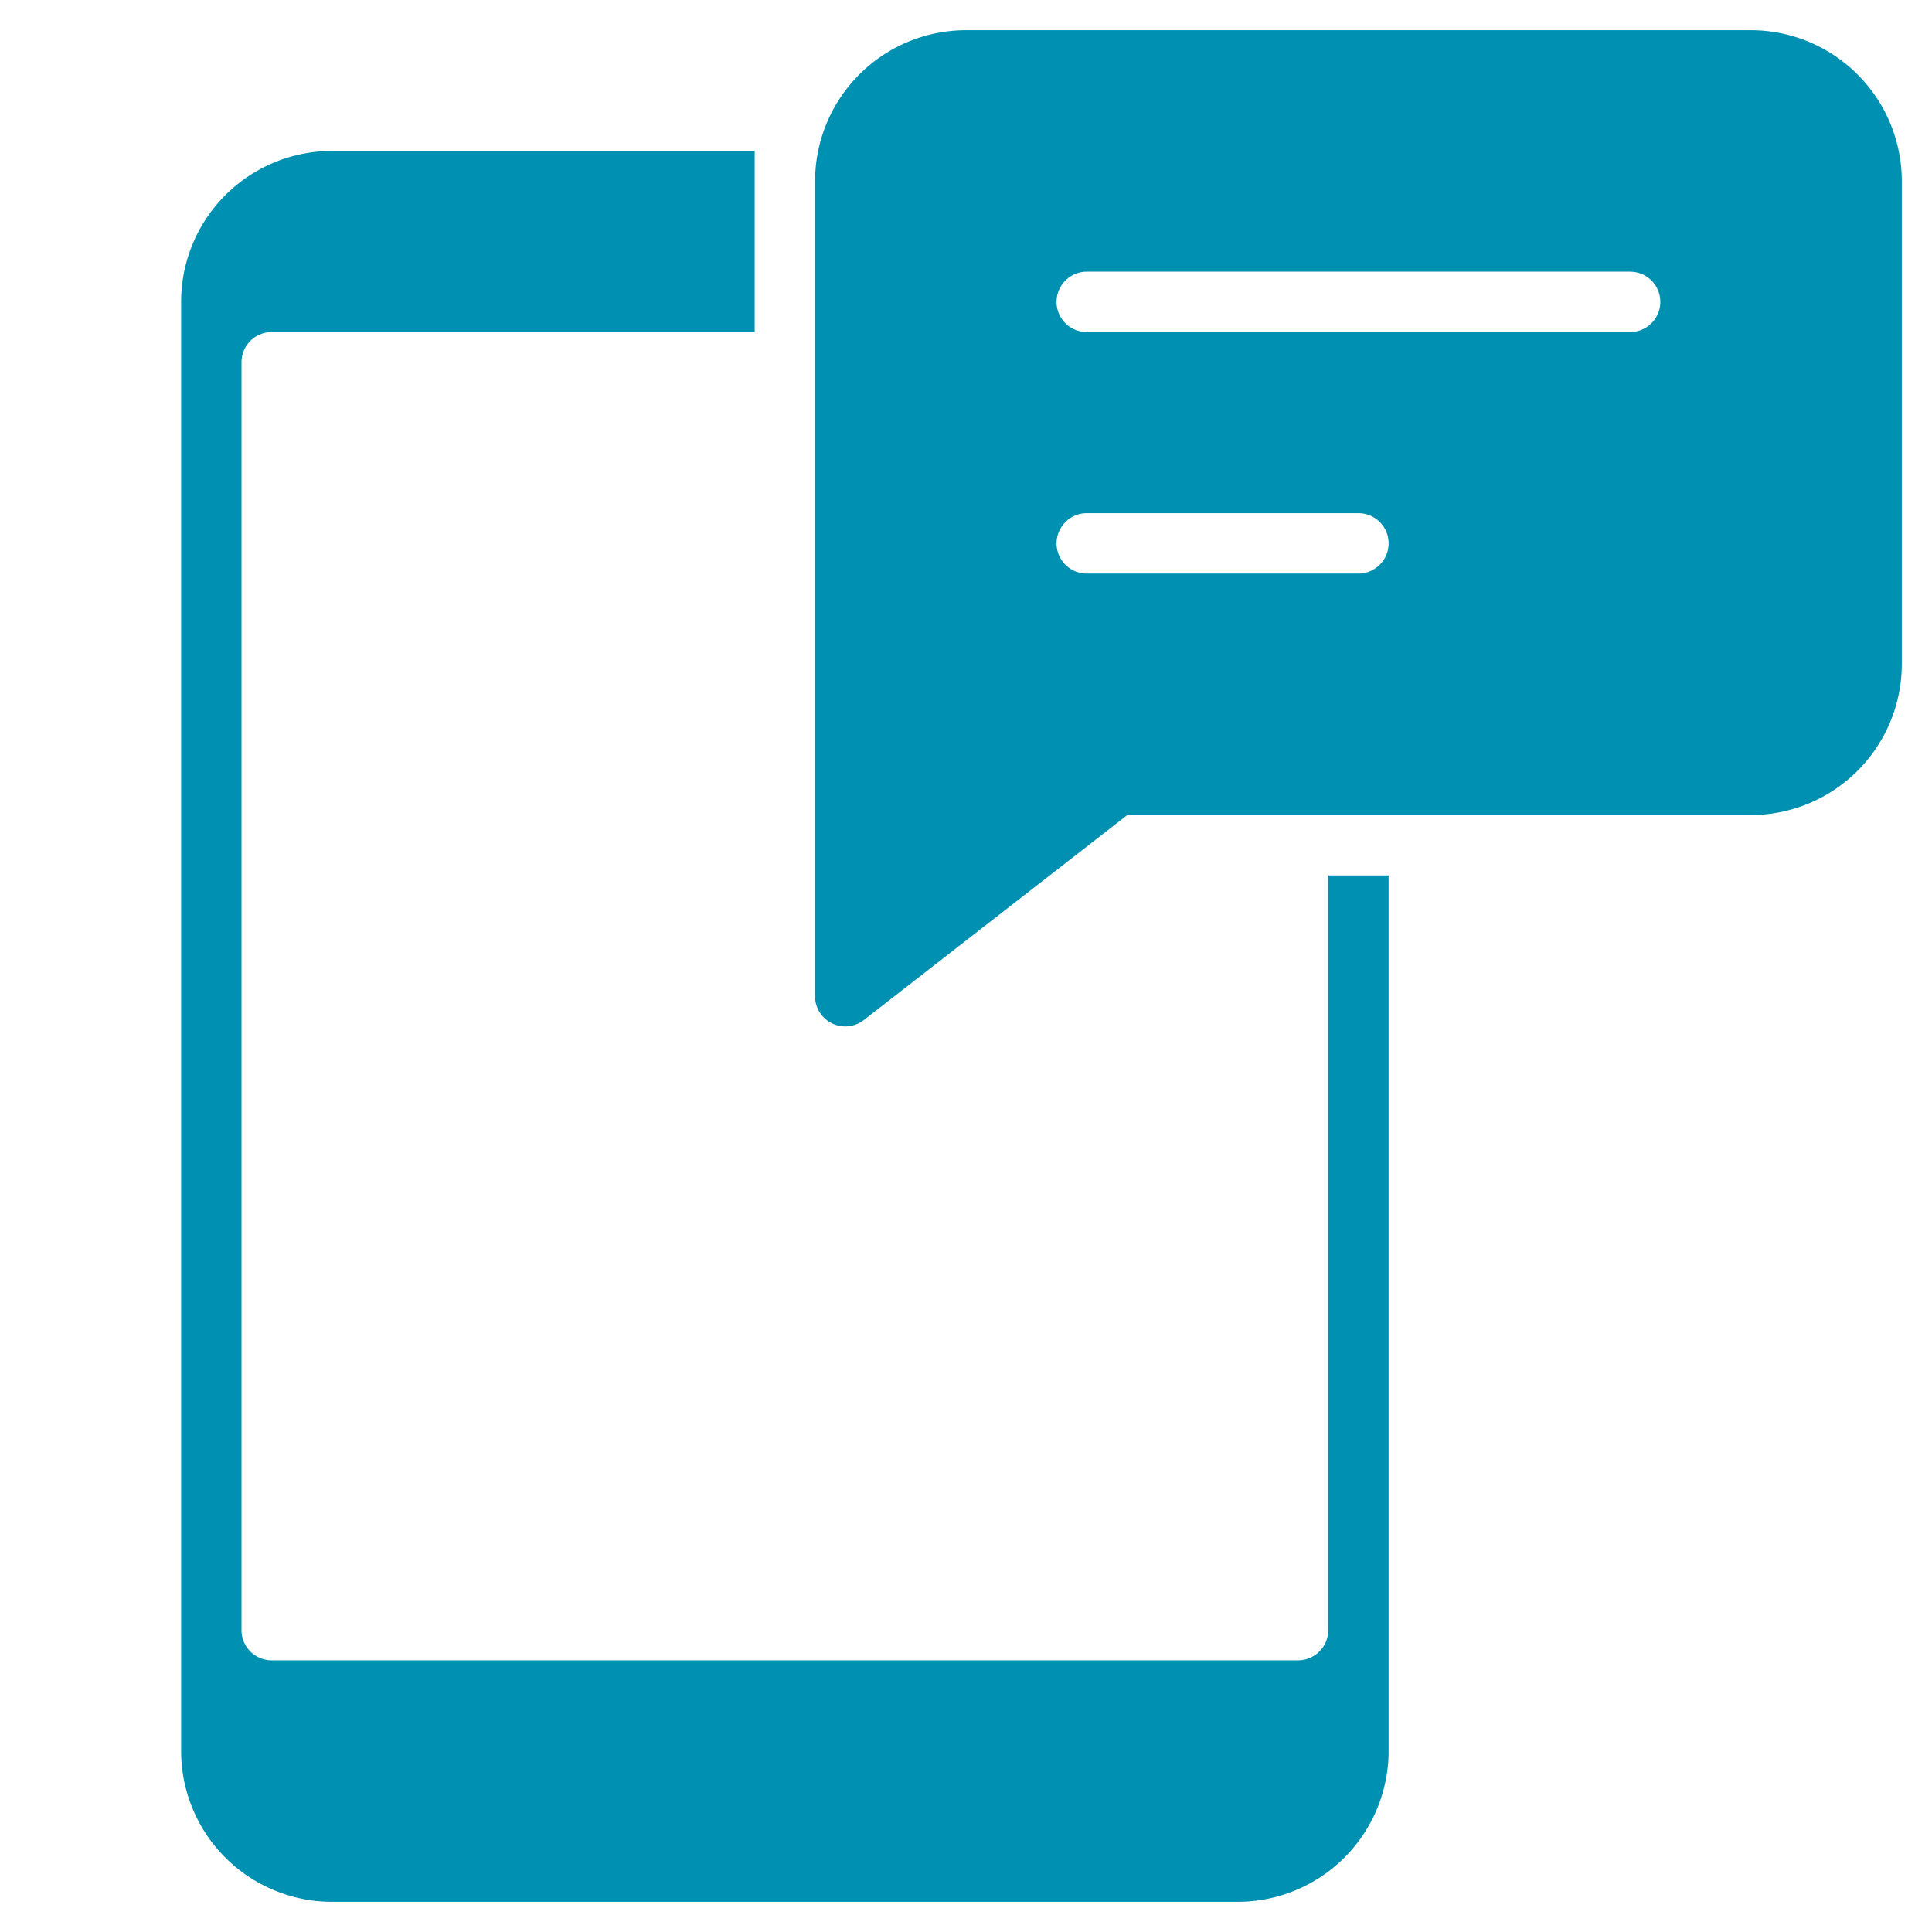
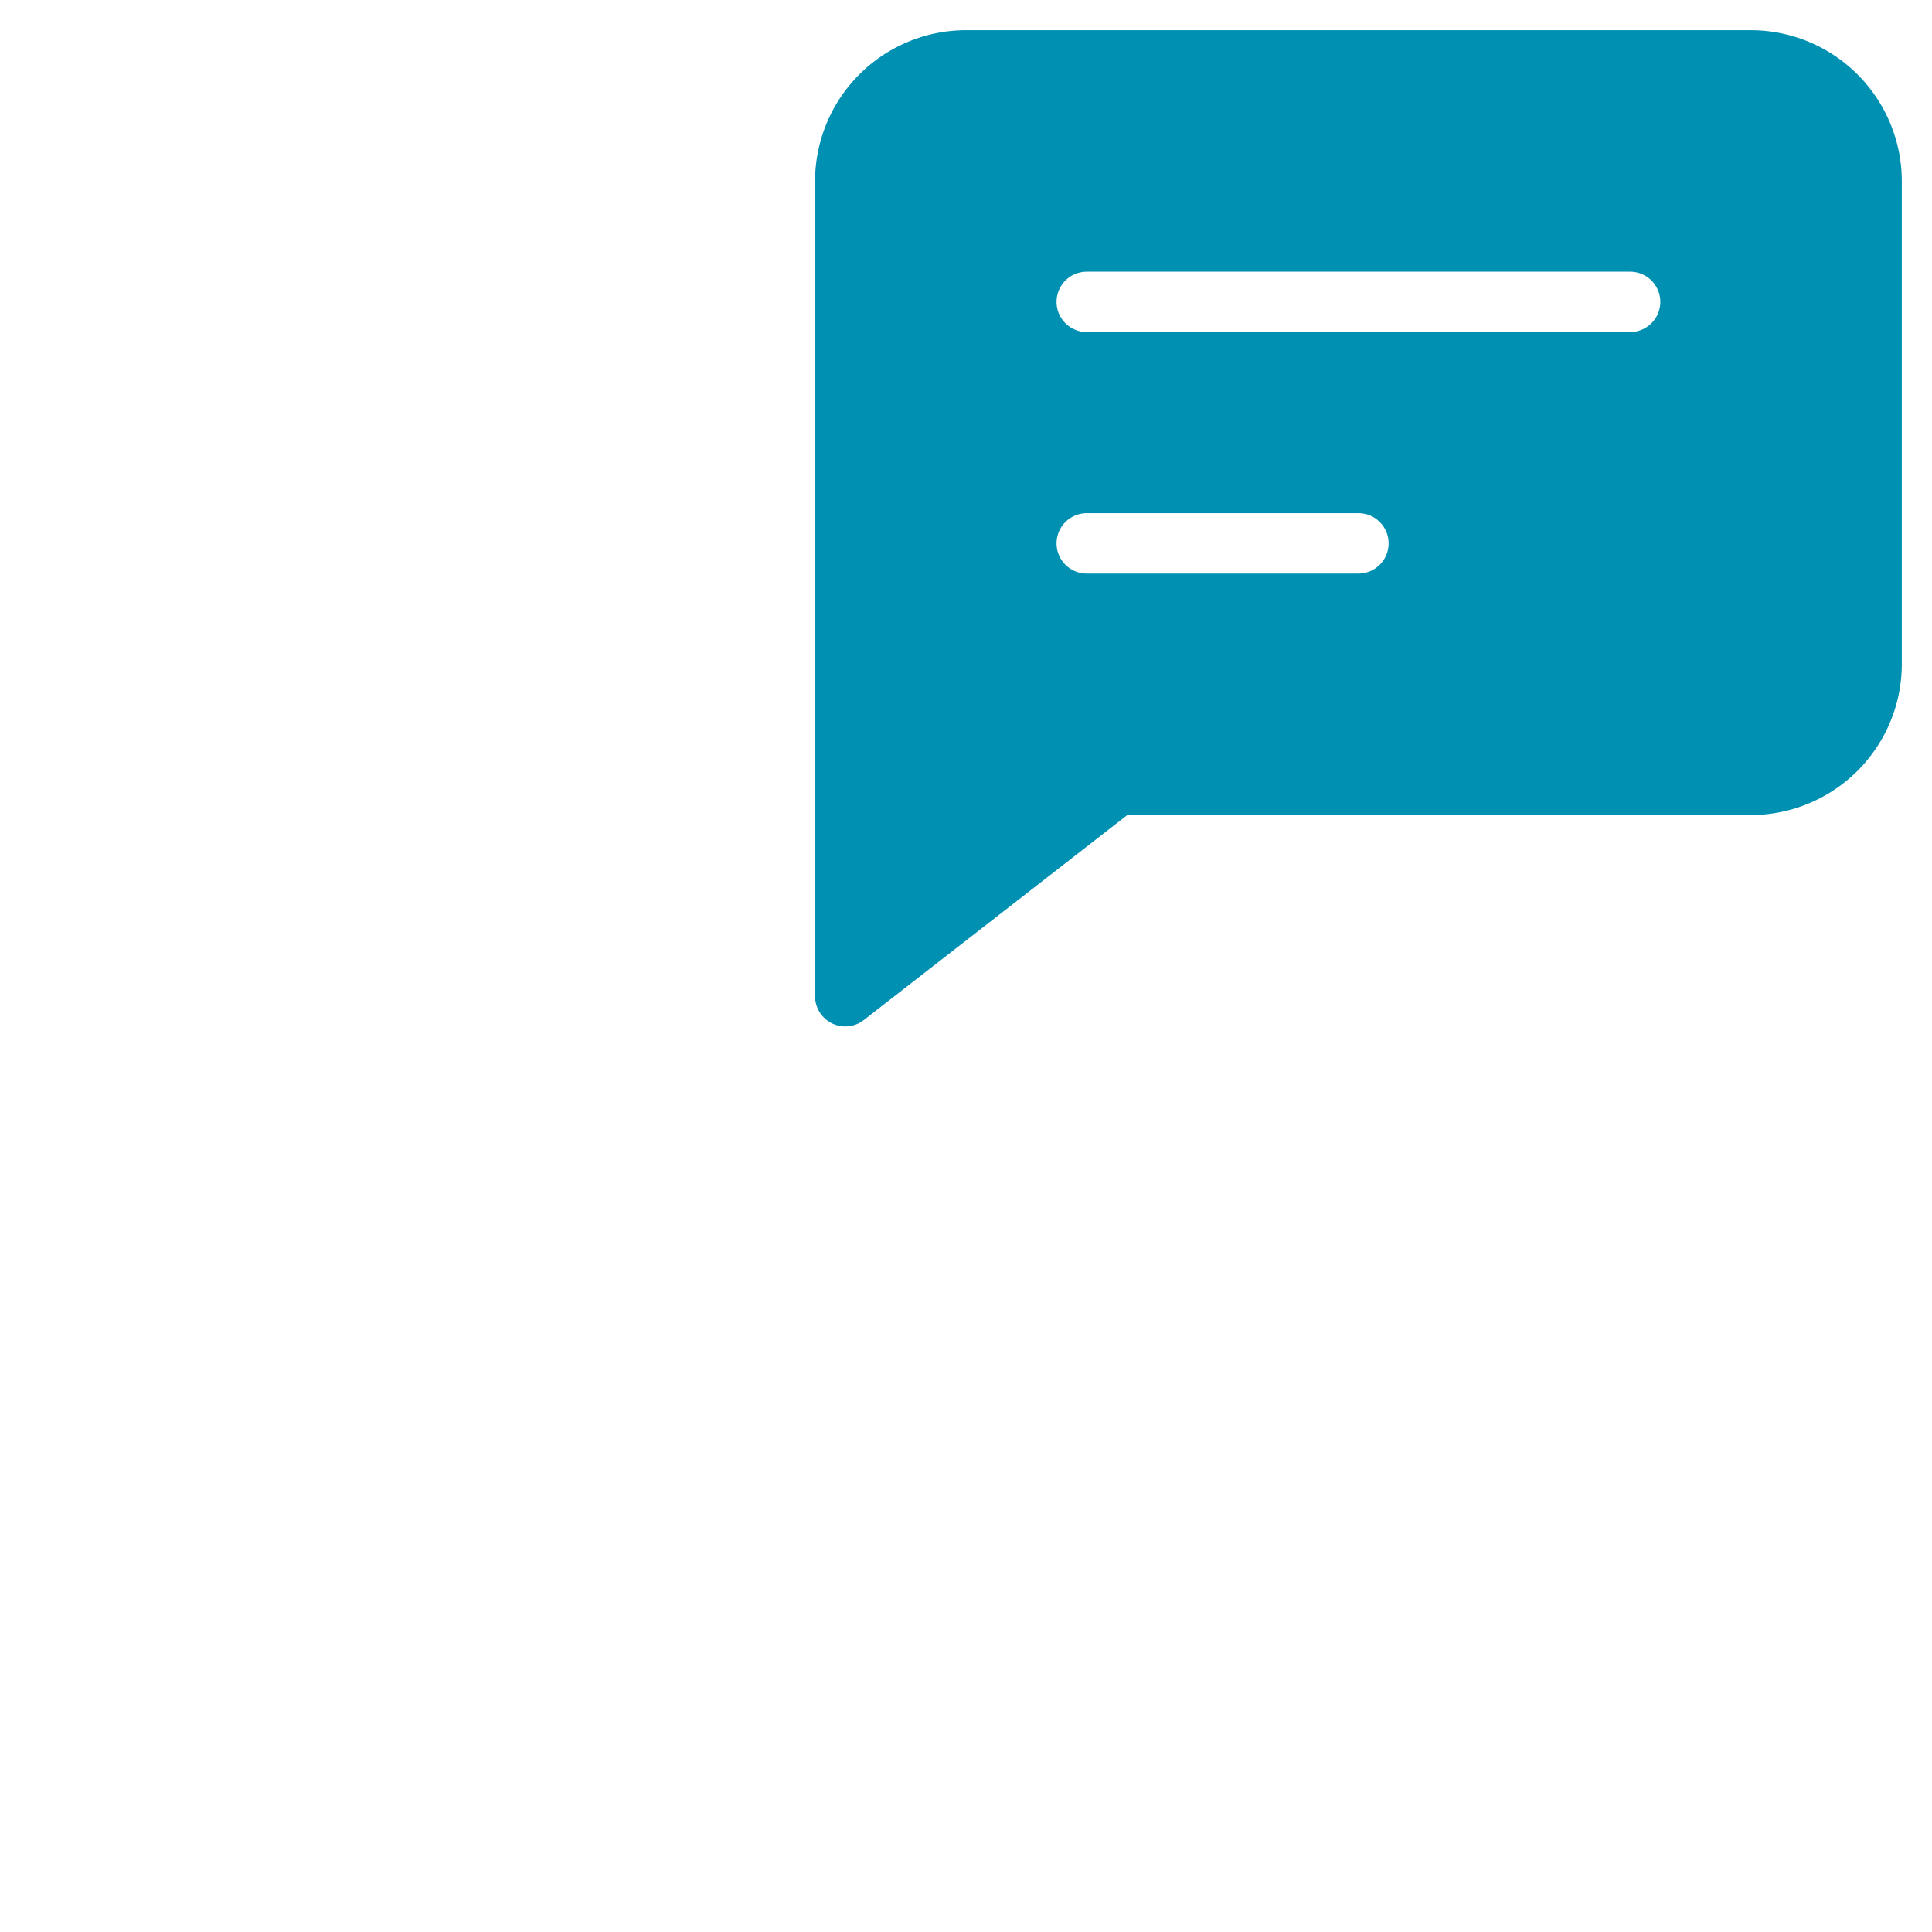
<svg xmlns="http://www.w3.org/2000/svg" height="64" width="64" viewBox="0 0 64 64">
  <title>mobile chat</title>
  <g fill="#0091B2" class="nc-icon-wrapper">
    <path d="M58,1H32a5.006,5.006,0,0,0-5,5V33a1,1,0,0,0,.561.9,1,1,0,0,0,1.053-.109L37.343,27H58a5.006,5.006,0,0,0,5-5V6A5.006,5.006,0,0,0,58,1ZM45,19H36a1,1,0,0,1-1-1h0a1,1,0,0,1,1-1h9a1,1,0,0,1,1,1h0A1,1,0,0,1,45,19Zm9-8H36a1,1,0,0,1-1-1h0a1,1,0,0,1,1-1H54a1,1,0,0,1,1,1h0A1,1,0,0,1,54,11Z" data-color="color-2" />
-     <path d="M44,29V54a1,1,0,0,1-1,1H9a1,1,0,0,1-1-1V12a1,1,0,0,1,1-1H25V5H11a5,5,0,0,0-5,5V58a5,5,0,0,0,5,5H41a5,5,0,0,0,5-5V29Z" fill="#0091B2" />
  </g>
</svg>